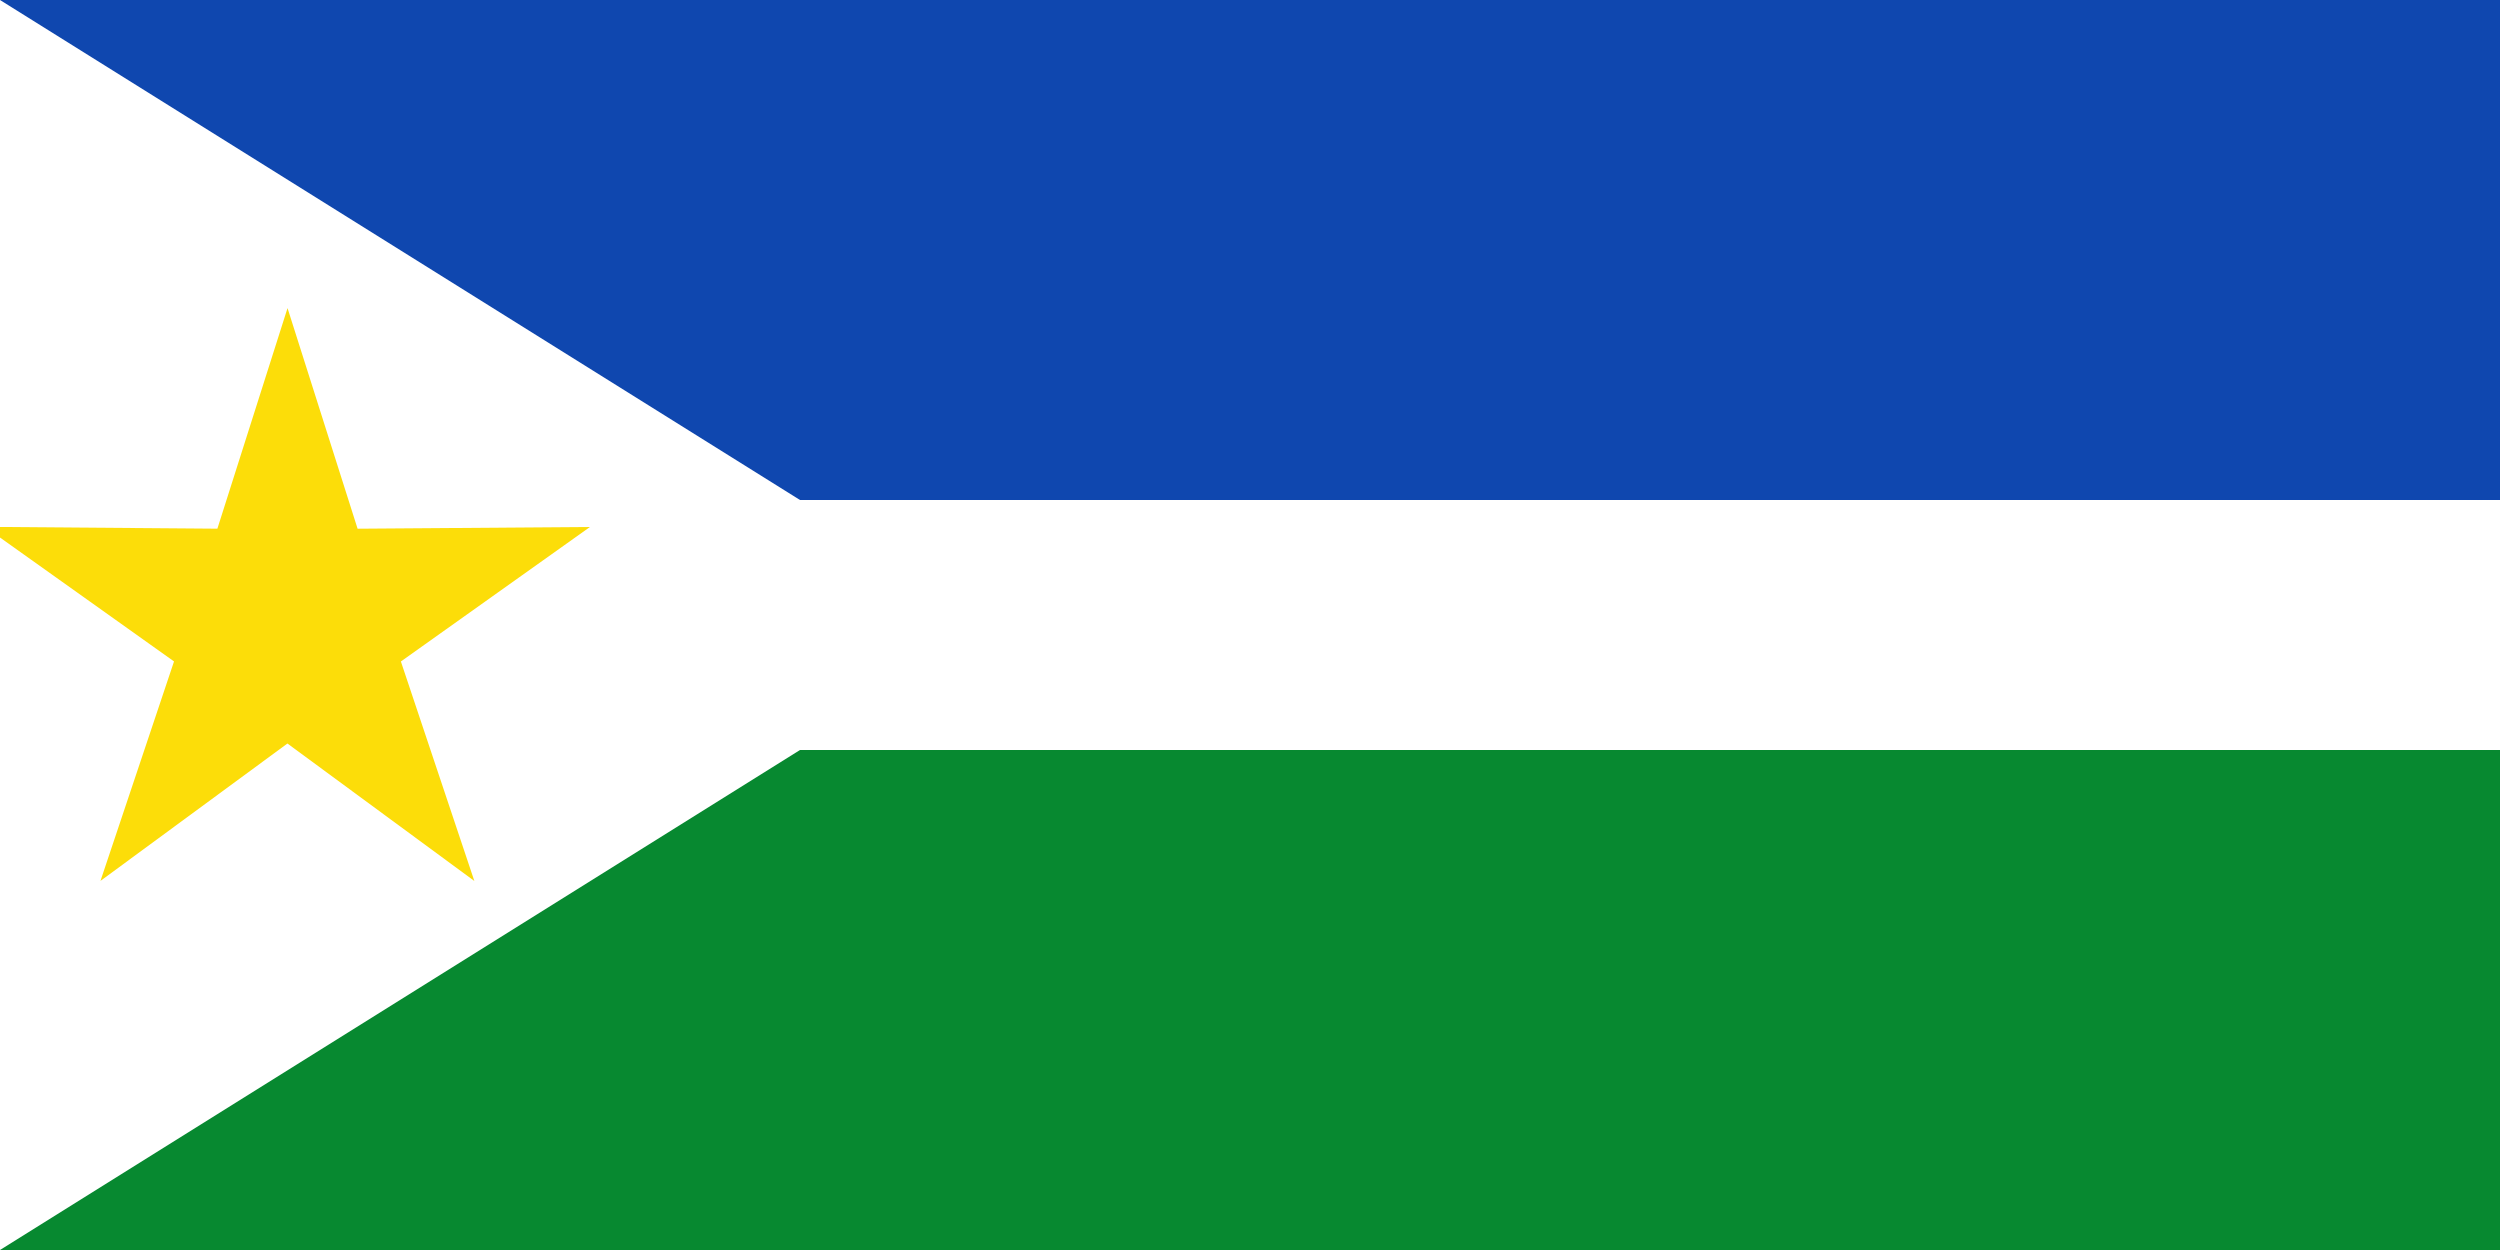
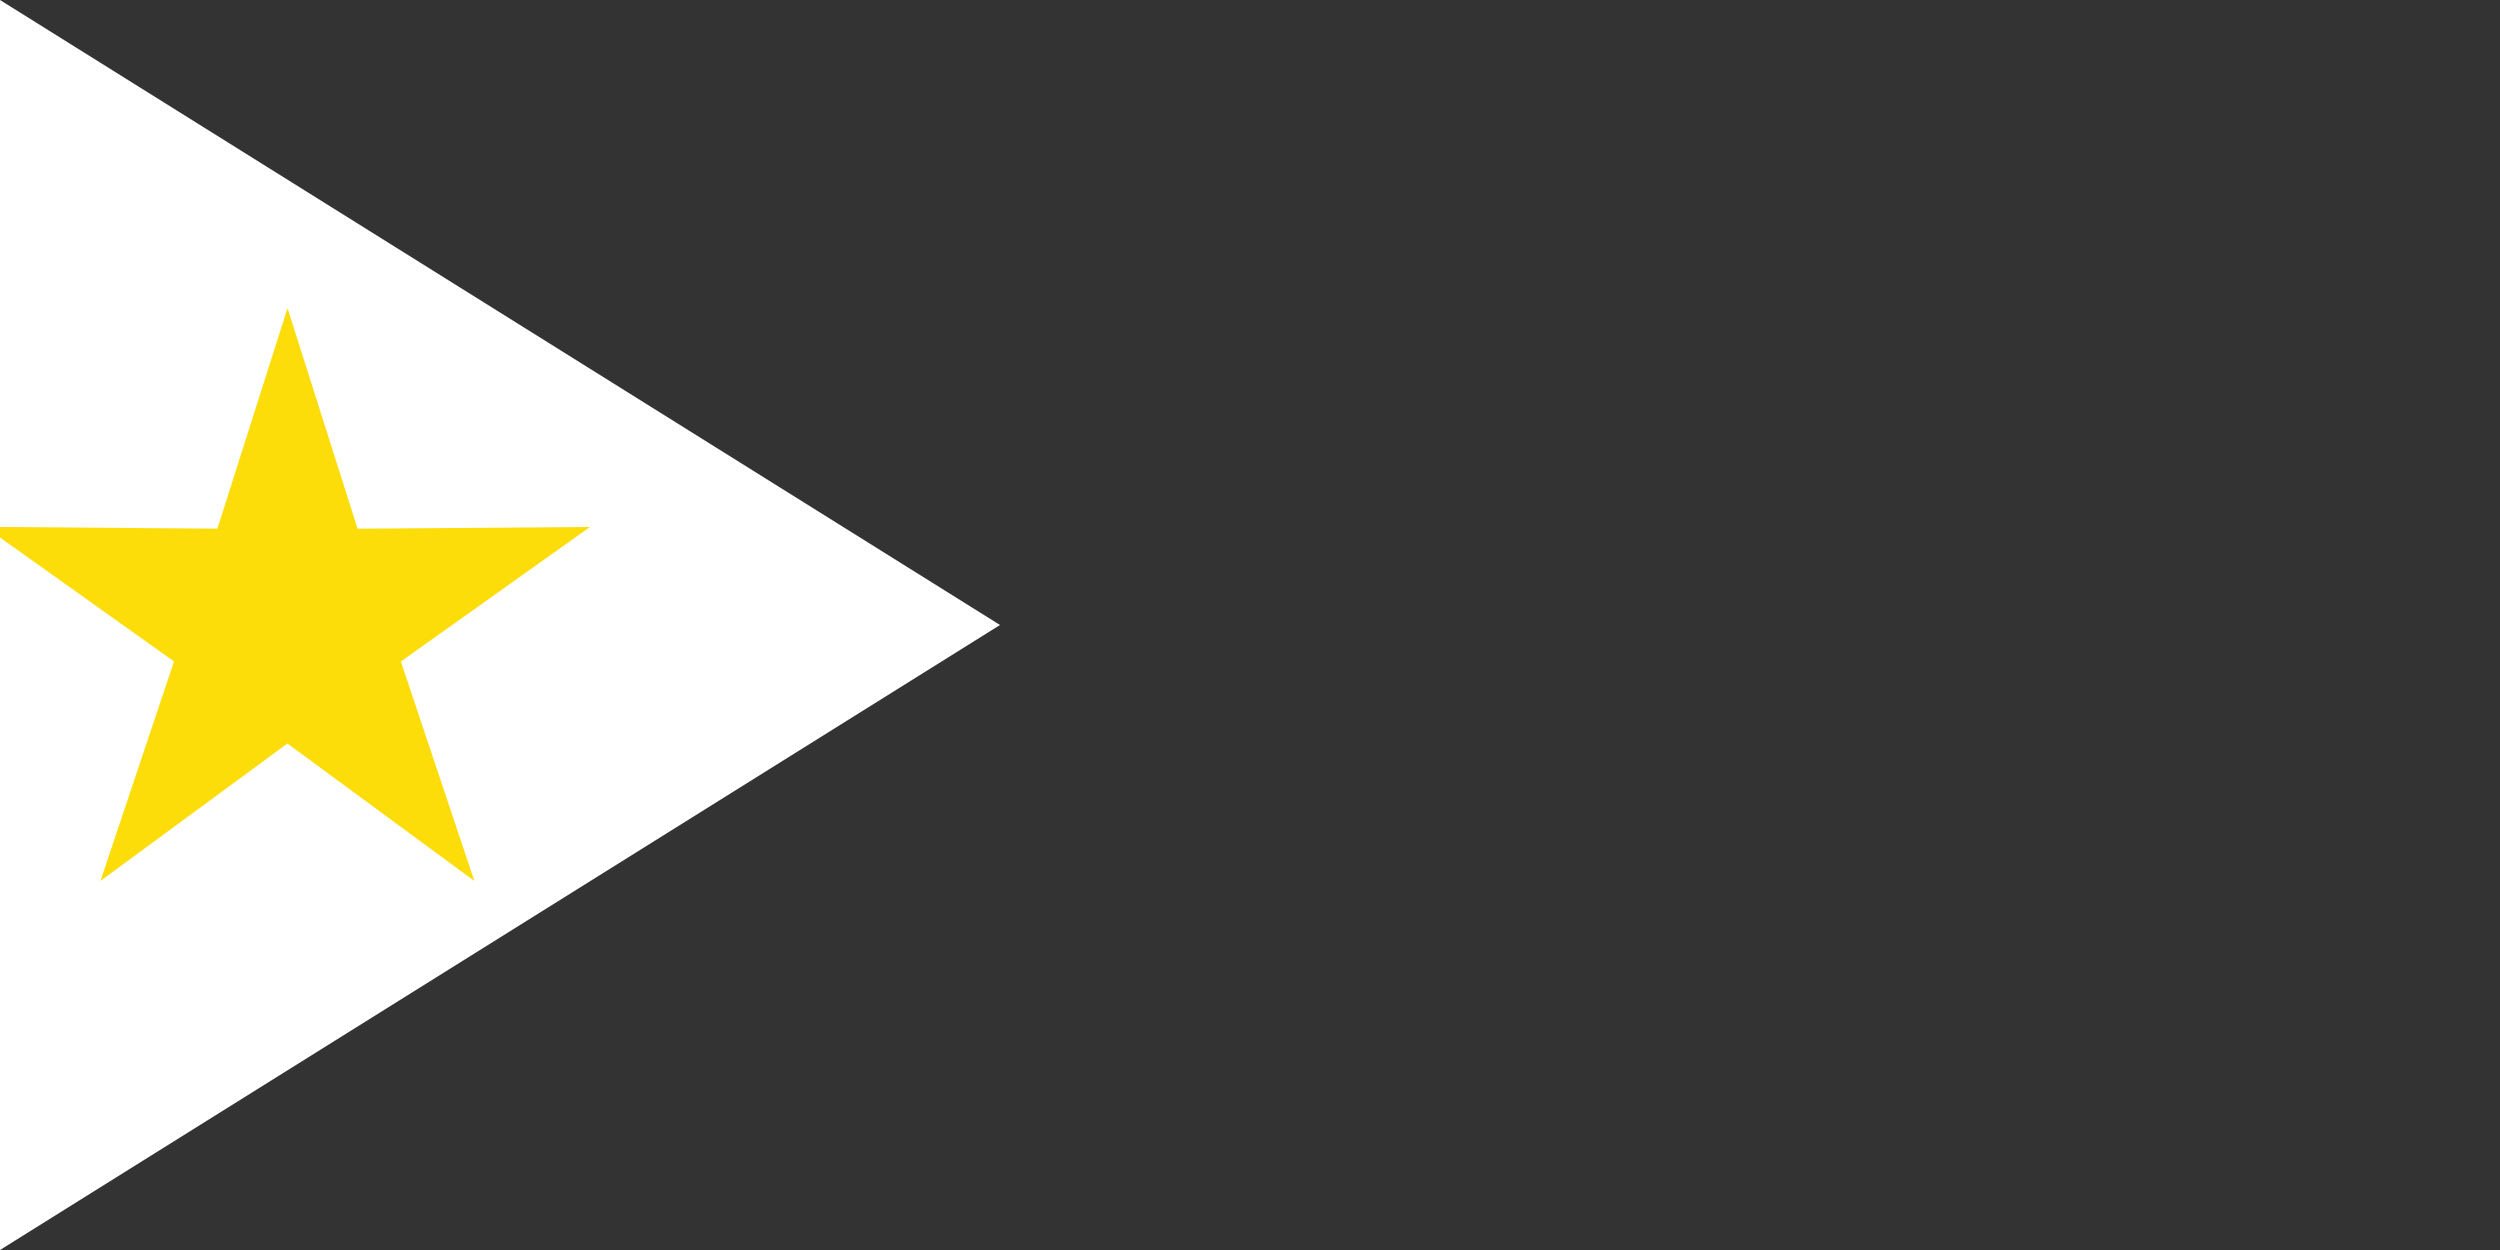
<svg xmlns="http://www.w3.org/2000/svg" xmlns:ns1="http://www.inkscape.org/namespaces/inkscape" xmlns:ns2="http://sodipodi.sourceforge.net/DTD/sodipodi-0.dtd" width="1000" height="500" id="svg2" version="1.1" ns1:version="0.48.3.1 r9886" ns2:docname="Flag of Miraflores (Guaviare).svg">
  <rect width="100%" height="100%" fill="#333333" stroke="none" />
  <defs id="defs4">
    <ns1:perspective ns2:type="inkscape:persp3d" ns1:vp_x="0 : 526.18109 : 1" ns1:vp_y="0 : 1000 : 0" ns1:vp_z="744.09448 : 526.18109 : 1" ns1:persp3d-origin="372.04724 : 350.78739 : 1" id="perspective10" />
    <ns1:perspective id="perspective2828" ns1:persp3d-origin="0.5 : 0.33333333 : 1" ns1:vp_z="1 : 0.5 : 1" ns1:vp_y="0 : 1000 : 0" ns1:vp_x="0 : 0.5 : 1" ns2:type="inkscape:persp3d" />
  </defs>
  <ns2:namedview id="base" pagecolor="#ffffff" bordercolor="#666666" borderopacity="1.0" ns1:pageopacity="0.0" ns1:pageshadow="2" ns1:zoom="0.62" ns1:cx="475.3408" ns1:cy="252.95834" ns1:document-units="px" ns1:current-layer="layer1" showgrid="false" ns1:window-width="1280" ns1:window-height="962" ns1:window-x="-8" ns1:window-y="-8" ns1:window-maximized="1" />
  <g ns1:label="Capa 1" ns1:groupmode="layer" id="layer1" transform="translate(0,-552.362)">
-     <rect style="fill:#0f47af;fill-opacity:1;stroke:none" id="rect2816" width="1000" height="200" x="0" y="552.362" />
-     <rect style="fill:#ffffff;fill-opacity:1;stroke:none" id="rect2818" width="1000" height="100" x="0" y="752.362" />
-     <rect style="fill:#078930;fill-opacity:1;stroke:none" id="rect2816-1" width="1000" height="200" x="0" y="852.362" />
    <path style="fill:#ffffff;stroke:none" d="m 0,552.362 400,250 L 0,1052.362" id="path2836" ns1:connector-curvature="0" />
    <path ns2:type="star" style="fill:#fcdd09;fill-opacity:1;stroke:none" id="path6314" ns2:sides="5" ns2:cx="83.870972" ns2:cy="201.6129" ns2:r1="111.10728" ns2:r2="41.66523" ns2:arg1="0.94269135" ns2:arg2="1.5710099" ns1:flatsided="false" ns1:rounded="3.469447e-018" ns1:randomized="0" d="m 149.159,291.515 -65.297,-48.236 -65.318,48.209 25.698,-77.007 -66.033,-47.223 81.179,0.643 24.507,-77.394 24.474,77.405 81.179,-0.609 -66.053,47.195 z" transform="matrix(1.145,0,0,1.14,18.951,572.429)" />
  </g>
</svg>